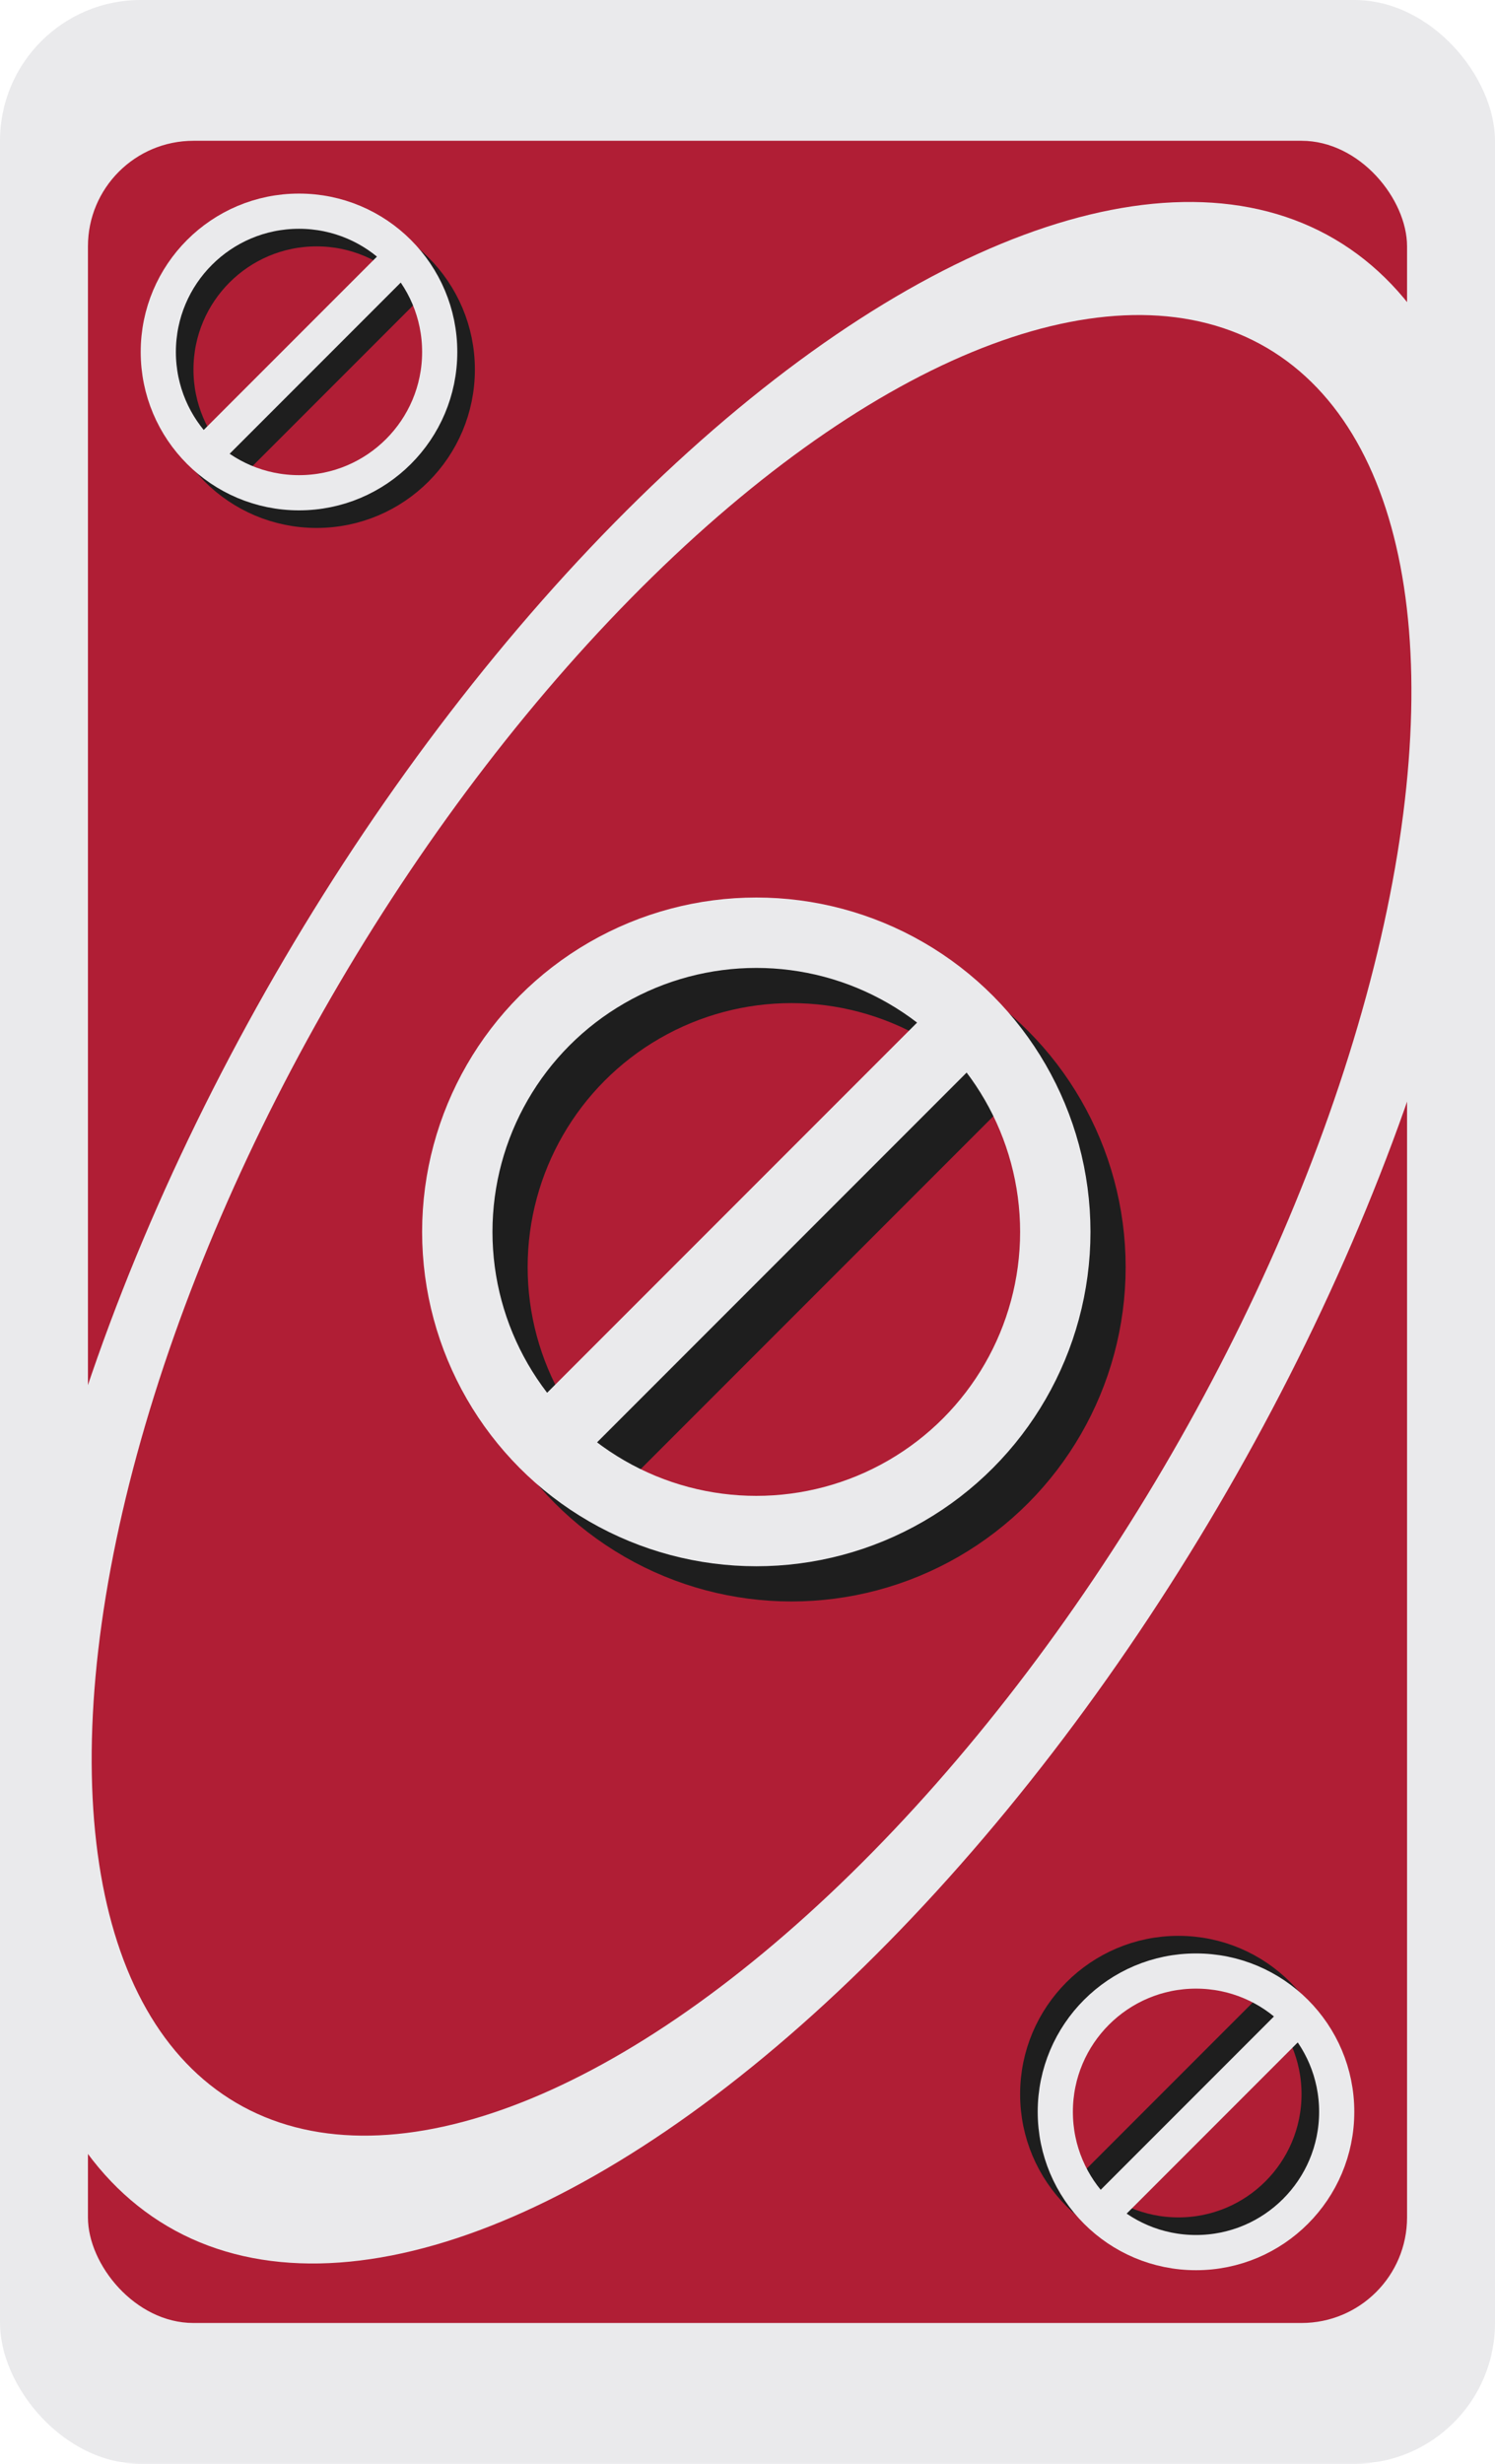
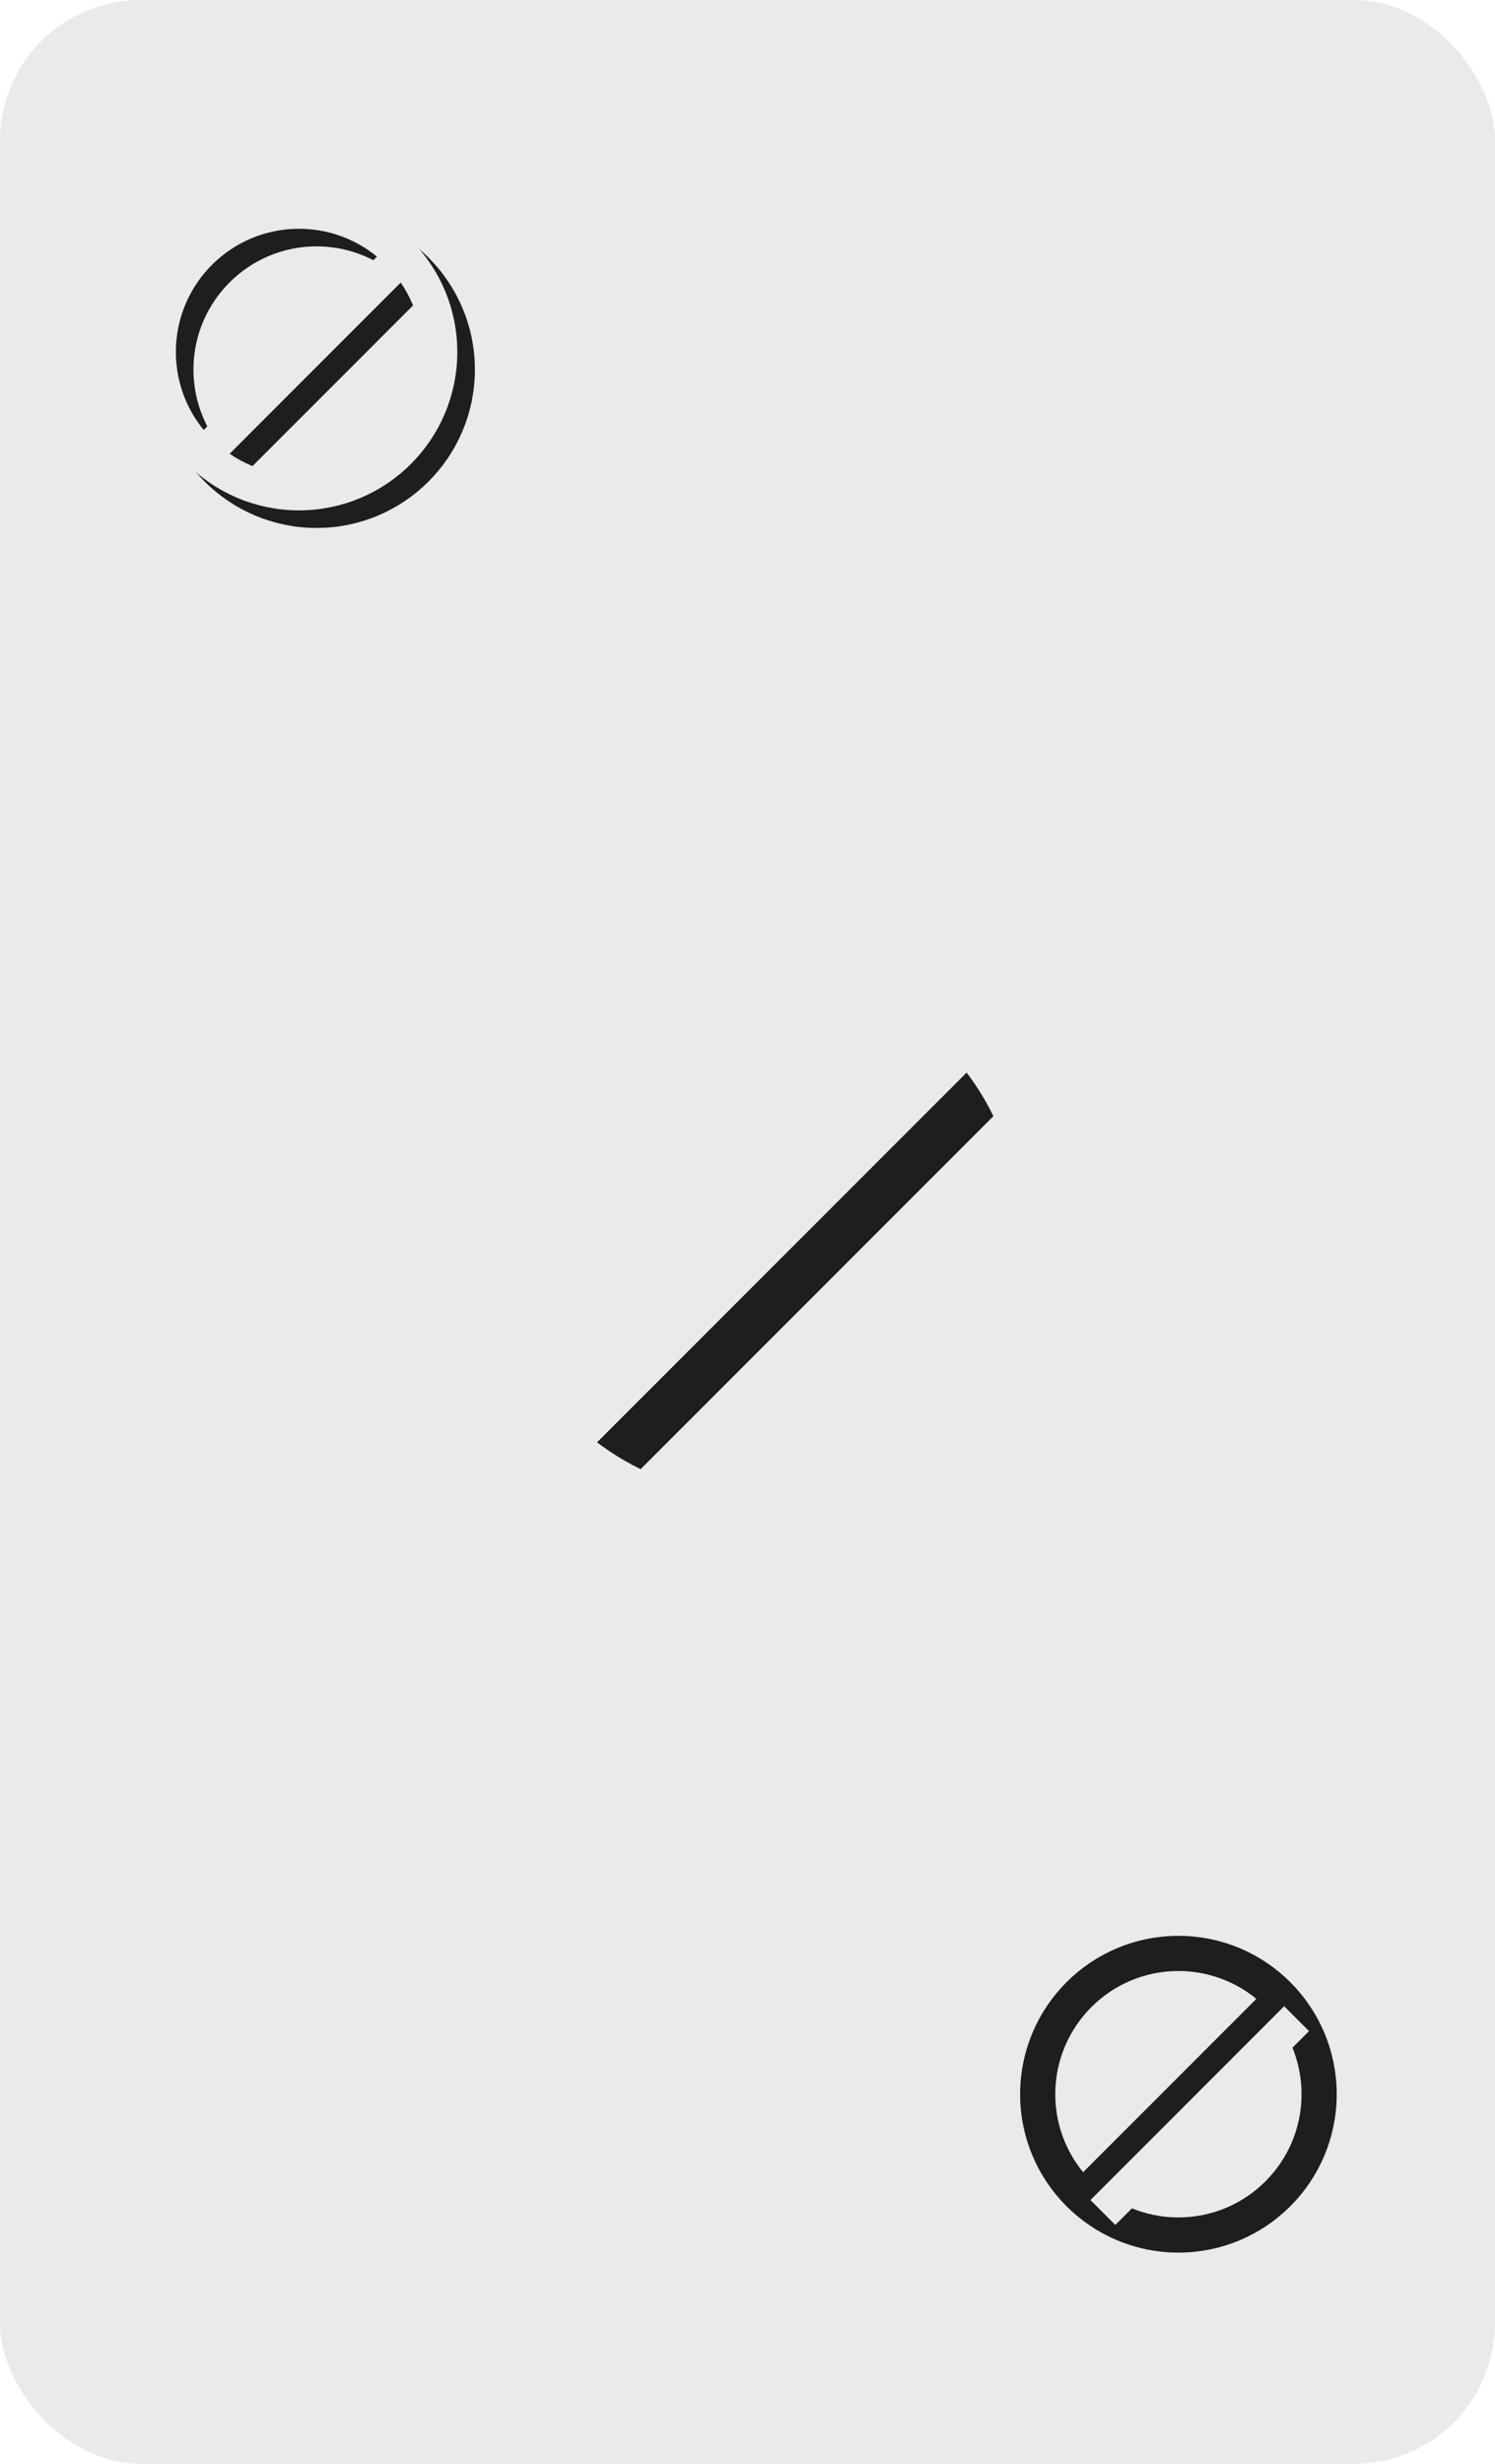
<svg xmlns="http://www.w3.org/2000/svg" width="85" height="140" viewBox="0 0 85 140" fill="none">
  <g clip-path="url(#clip0_8_42668)">
    <rect width="85" height="140" rx="8" fill="#EAEAEC" />
-     <rect x="5" y="8" width="75" height="124" rx="6" fill="#B01E35" />
    <ellipse cx="42.708" cy="70.048" rx="65.486" ry="30.77" transform="rotate(-59.556 42.708 70.048)" fill="#EAEAEC" />
-     <ellipse cx="42.73" cy="69.628" rx="57.833" ry="27.174" transform="rotate(-59.556 42.73 69.628)" fill="#B01E35" />
  </g>
-   <circle cx="45" cy="72" r="17" stroke="#1E1E1E" stroke-width="4" />
  <rect x="55.249" y="59" width="4" height="32.879" transform="rotate(45 55.249 59)" fill="#1E1E1E" />
  <circle cx="43" cy="70" r="17" stroke="#EAEAEC" stroke-width="4" />
  <rect x="53.249" y="57" width="4" height="32.879" transform="rotate(45 53.249 57)" fill="#EAEAEC" />
  <rect x="23.013" y="15.707" width="1" height="14.575" transform="rotate(45 23.013 15.707)" fill="#1E1E1E" stroke="#1E1E1E" />
  <circle cx="18" cy="21" r="8" stroke="#1E1E1E" stroke-width="2" />
  <rect x="22.013" y="14.707" width="1" height="14.575" transform="rotate(45 22.013 14.707)" fill="#EAEAEC" stroke="#EAEAEC" />
  <circle cx="17" cy="20" r="8" stroke="#EAEAEC" stroke-width="2" />
  <circle cx="67" cy="119" r="8" stroke="#1E1E1E" stroke-width="2" />
  <rect x="72.013" y="113" width="2" height="15.575" transform="rotate(45 72.013 113)" fill="#1E1E1E" />
-   <circle cx="68" cy="120" r="8" stroke="#EAEAEC" stroke-width="2" />
  <rect x="73.013" y="114" width="2" height="15.575" transform="rotate(45 73.013 114)" fill="#EAEAEC" />
  <defs>
    <clipPath id="clip0_8_42668">
      <rect width="85" height="140" rx="8" fill="white" />
    </clipPath>
  </defs>
</svg>